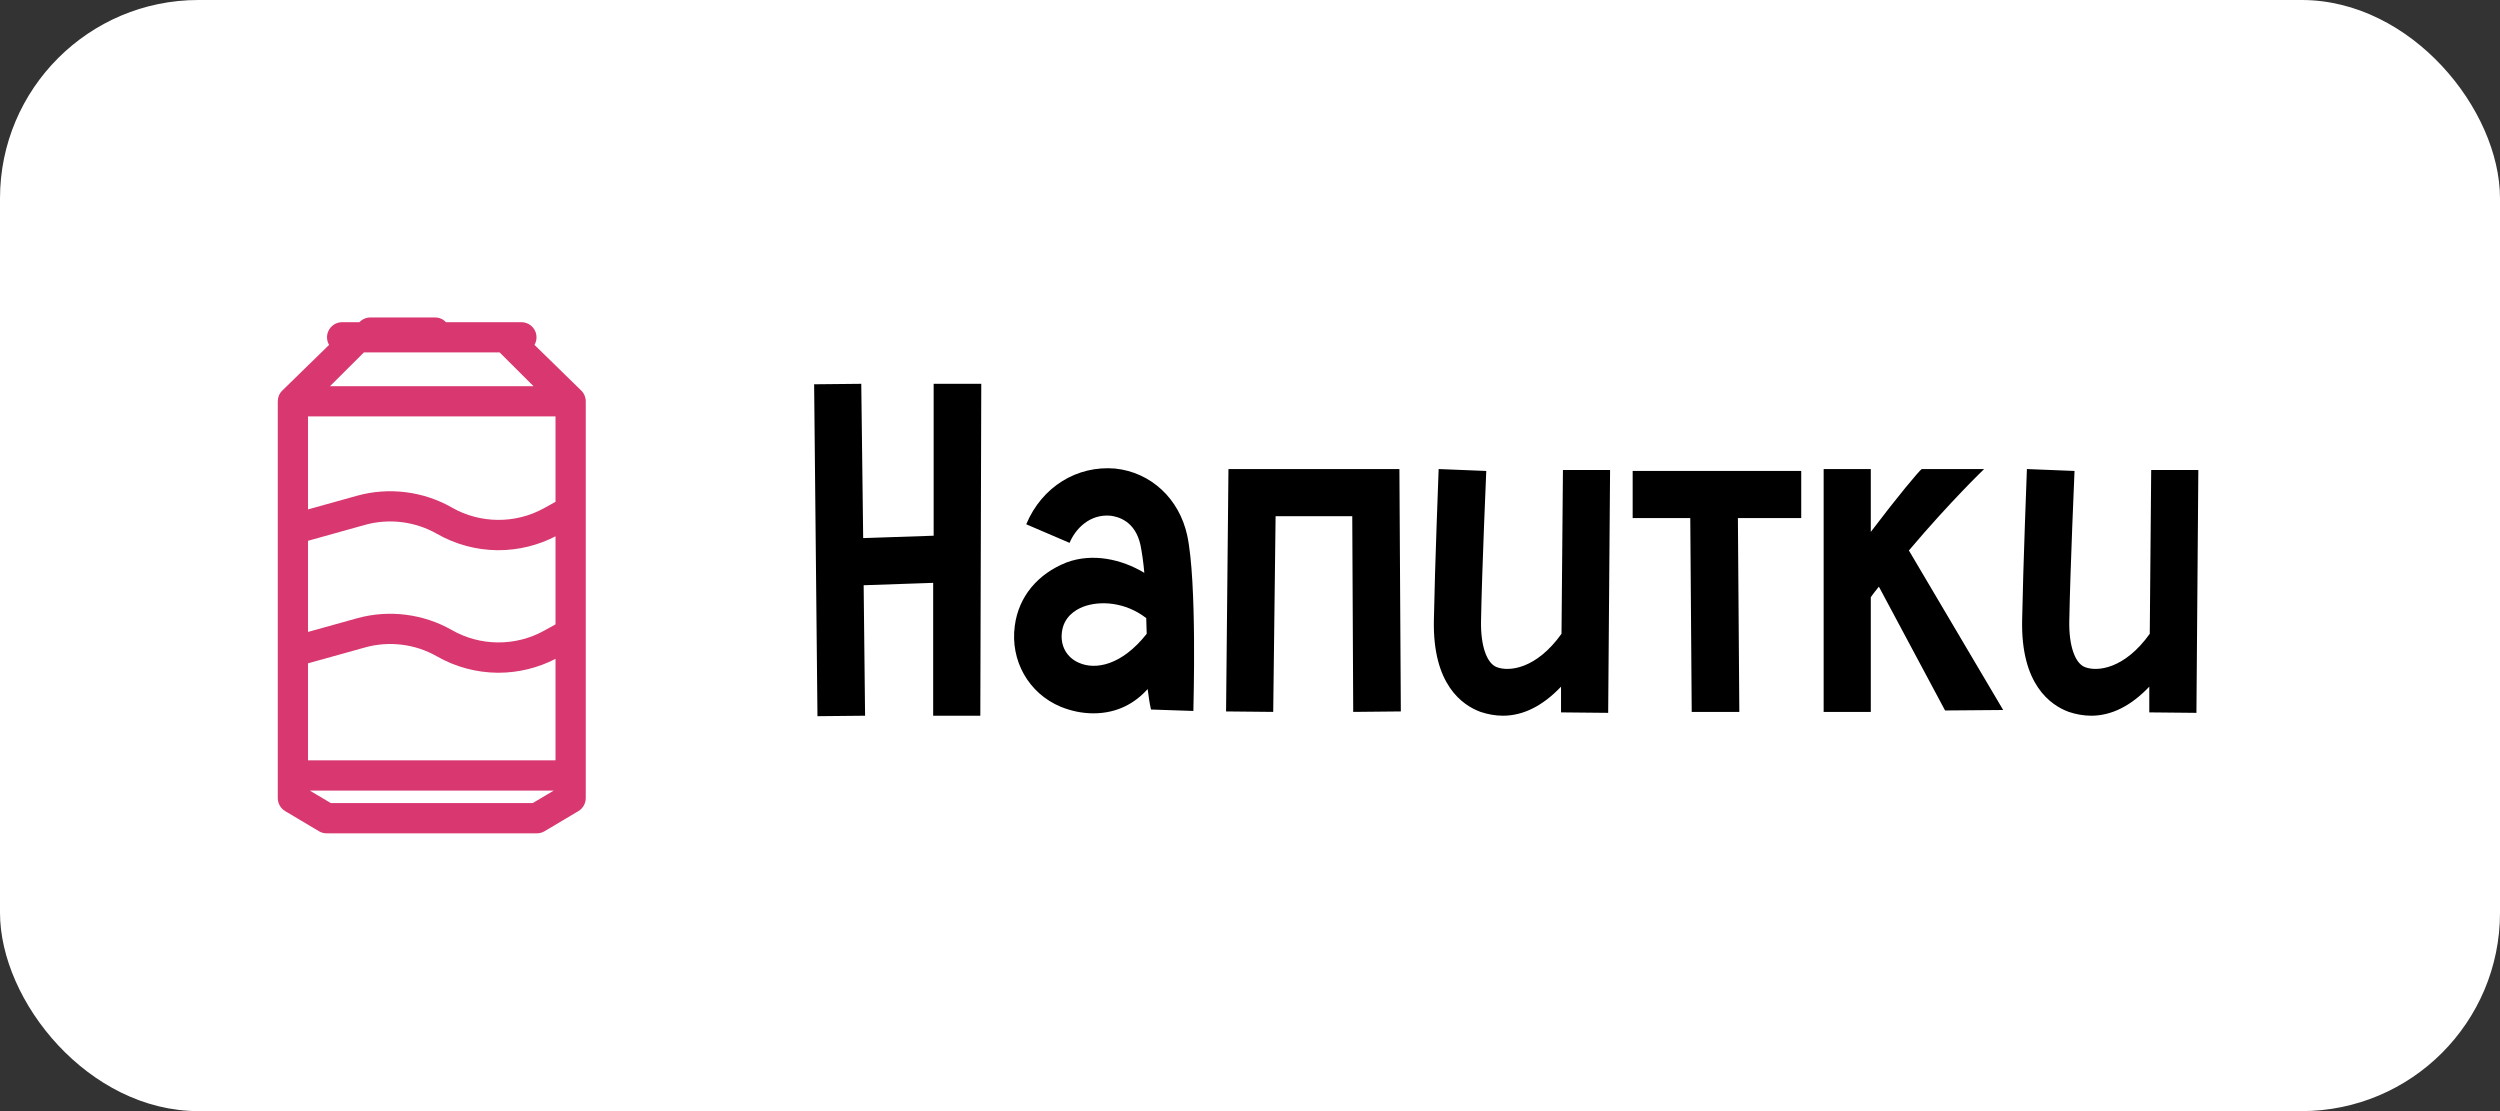
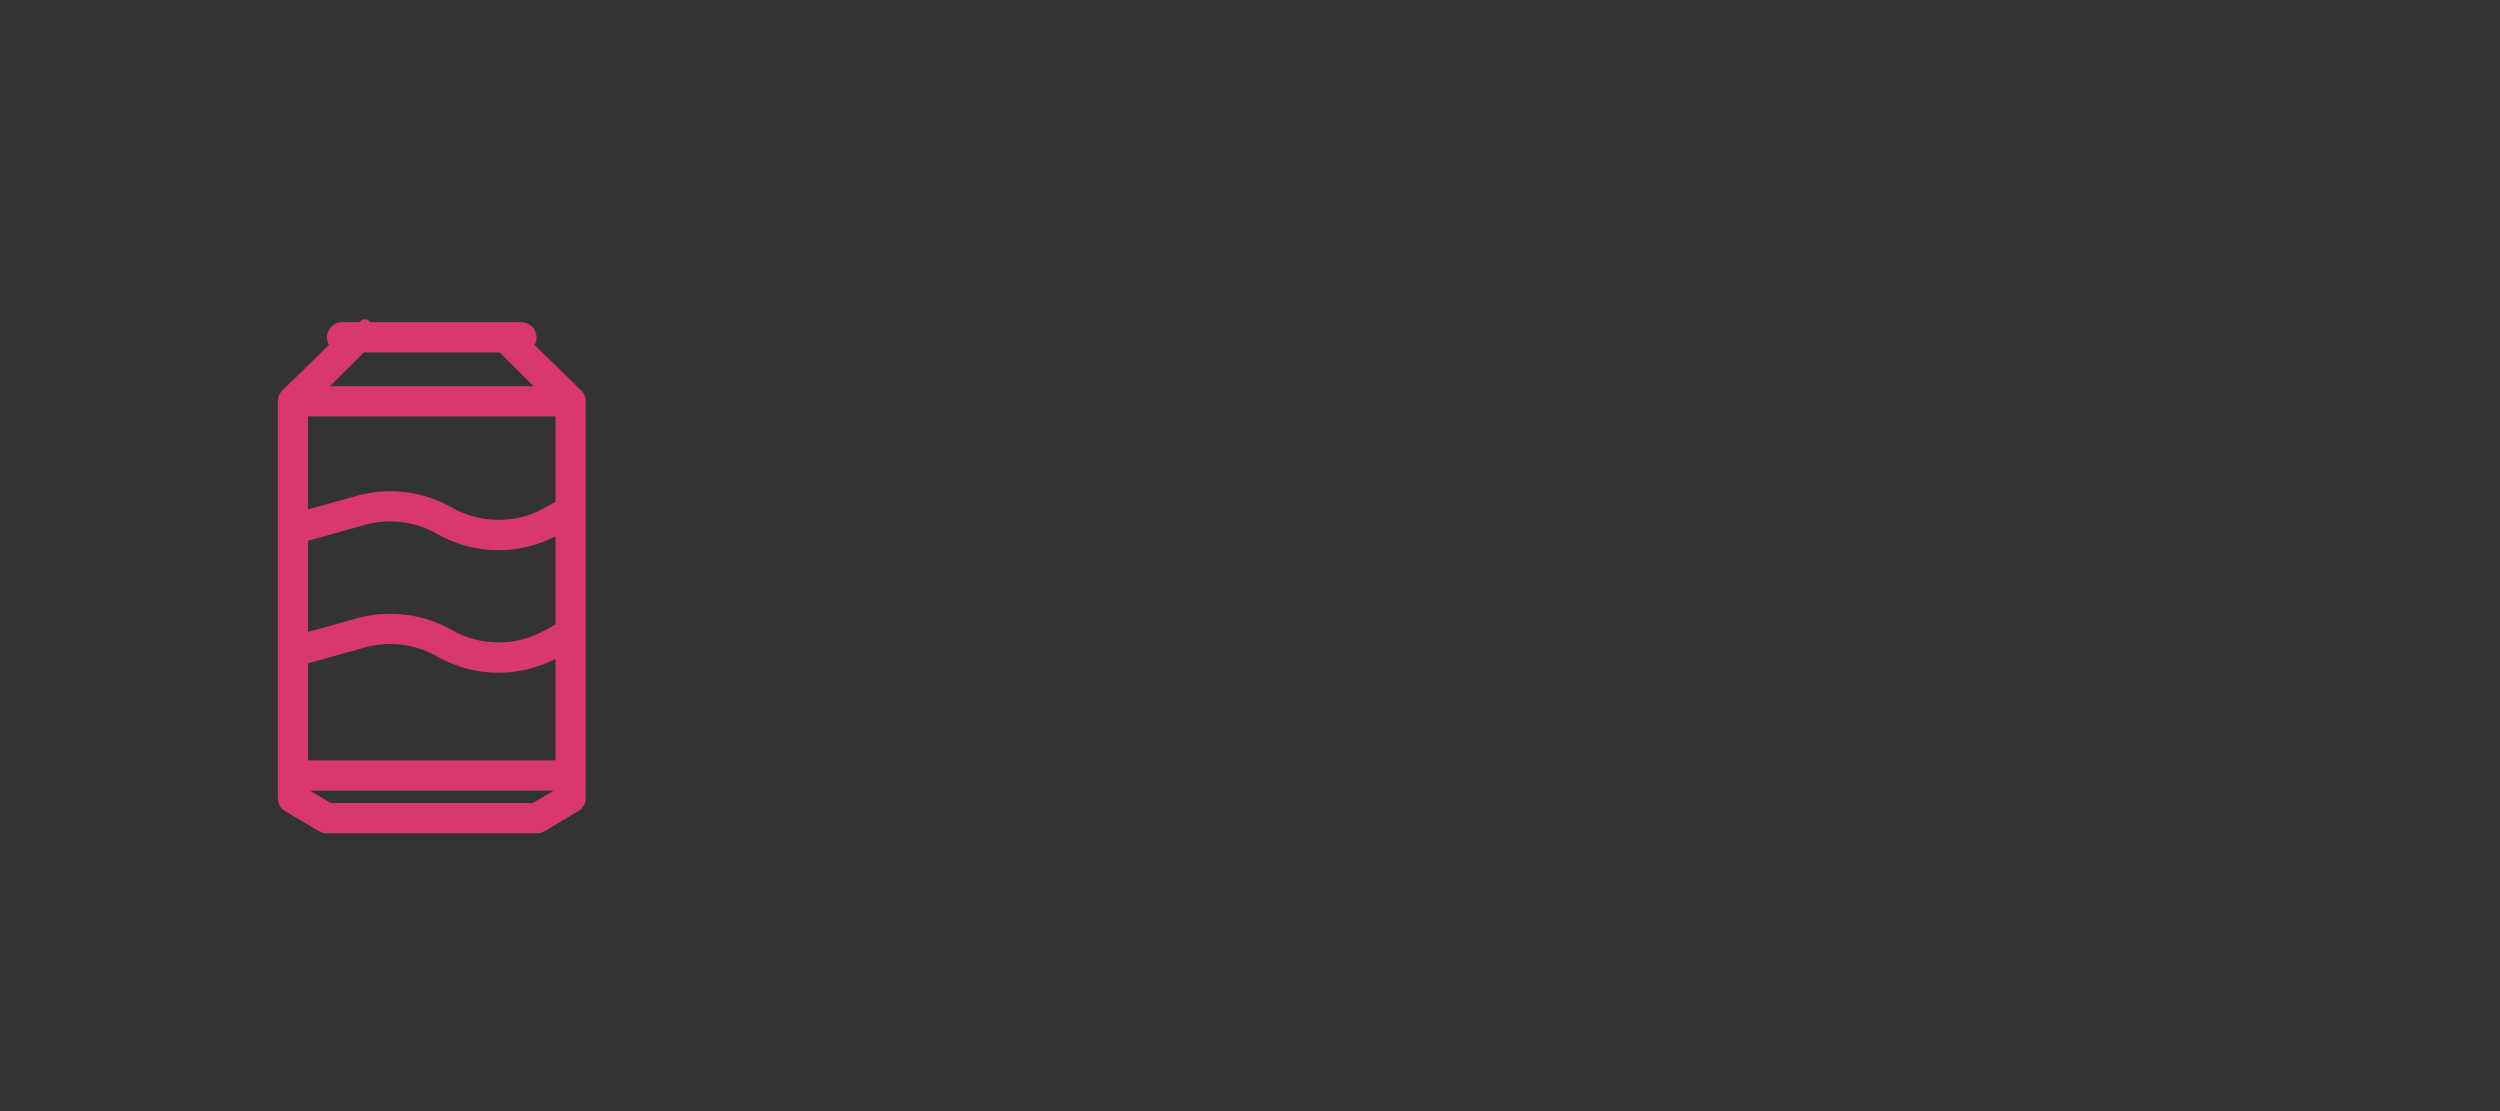
<svg xmlns="http://www.w3.org/2000/svg" width="63" height="28" viewBox="0 0 63 28" fill="none">
  <rect x="0" y="0" width="63" height="28" fill="#333333" stroke="none" />
-   <rect width="63" height="28" rx="5" fill="white" />
-   <path d="M23.528 9.672H24.728L24.704 18.036H23.516V14.688L21.764 14.748L21.8 18.036L20.6 18.048L20.516 9.684L21.704 9.672L21.752 13.56L23.528 13.5V9.672ZM29.917 13.488C30.169 14.664 30.073 17.784 30.073 17.916L29.005 17.88C28.969 17.724 28.945 17.556 28.921 17.364C28.609 17.712 28.165 17.976 27.553 17.976C27.265 17.976 26.989 17.916 26.725 17.808C25.921 17.472 25.453 16.644 25.573 15.768C25.669 15.036 26.149 14.46 26.881 14.172C27.529 13.932 28.261 14.088 28.837 14.436C28.813 14.16 28.777 13.92 28.741 13.74C28.609 13.128 28.177 13.02 27.985 12.996C27.457 12.948 27.097 13.332 26.953 13.68L25.861 13.212C26.257 12.264 27.145 11.724 28.105 11.808C29.005 11.904 29.713 12.564 29.917 13.488ZM27.193 16.704C27.601 16.884 28.261 16.776 28.897 15.972C28.897 15.84 28.885 15.708 28.885 15.576C28.357 15.168 27.721 15.132 27.301 15.288C27.085 15.372 26.809 15.552 26.761 15.924C26.713 16.272 26.881 16.572 27.193 16.704ZM35.265 11.82L35.301 17.928L34.101 17.94L34.077 13.008H32.145L32.085 17.94L30.897 17.928L30.957 11.82H35.265ZM39.386 11.844H40.574L40.526 17.964L39.338 17.952V17.304C38.882 17.784 38.39 18.036 37.874 18.036C37.682 18.036 37.49 18 37.31 17.94C36.854 17.772 36.098 17.256 36.134 15.624C36.158 14.28 36.254 11.844 36.254 11.82L37.454 11.868C37.454 11.892 37.346 14.316 37.322 15.648C37.31 16.272 37.466 16.716 37.718 16.812C38.03 16.932 38.714 16.86 39.35 15.972L39.386 11.844ZM45.391 11.868V13.056H43.795L43.831 17.94H42.631L42.595 13.056H41.143V11.868H45.391ZM49.016 17.904L47.348 14.784C47.276 14.868 47.216 14.952 47.144 15.048V17.94H45.956V11.82H47.144V13.404C47.816 12.516 48.368 11.856 48.428 11.82H50C50 11.82 49.16 12.624 48.104 13.872L50.48 17.892L49.016 17.904ZM54.21 11.844H55.398L55.35 17.964L54.162 17.952V17.304C53.706 17.784 53.214 18.036 52.698 18.036C52.506 18.036 52.314 18 52.134 17.94C51.678 17.772 50.922 17.256 50.958 15.624C50.982 14.28 51.078 11.844 51.078 11.82L52.278 11.868C52.278 11.892 52.17 14.316 52.146 15.648C52.134 16.272 52.29 16.716 52.542 16.812C52.854 16.932 53.538 16.86 54.174 15.972L54.21 11.844Z" fill="black" />
-   <path d="M14.646 9.841L13.469 8.691C13.527 8.59 13.537 8.465 13.491 8.354C13.432 8.212 13.293 8.119 13.139 8.119H11.24C11.171 8.046 11.073 8 10.964 8H9.334C9.225 8 9.127 8.046 9.058 8.119H8.622C8.468 8.119 8.329 8.212 8.27 8.354C8.224 8.465 8.234 8.59 8.293 8.691L7.115 9.841C7.041 9.912 7 10.011 7 10.113V20.112C7 20.247 7.071 20.371 7.186 20.44L8.038 20.947C8.097 20.982 8.164 21 8.233 21H13.528C13.597 21 13.664 20.982 13.723 20.947L14.575 20.44C14.69 20.371 14.761 20.247 14.761 20.112V10.113C14.761 10.011 14.72 9.912 14.646 9.841ZM9.17 8.881H12.591L13.445 9.732H8.316L9.17 8.881ZM13.424 20.238H8.337L7.807 19.923H13.954L13.424 20.238ZM13.999 19.161H7.762V16.716L9.201 16.315C9.806 16.146 10.465 16.228 11.01 16.54C11.475 16.806 12.003 16.949 12.539 16.953C12.546 16.953 12.555 16.953 12.562 16.953C13.062 16.953 13.556 16.832 13.999 16.603V19.161ZM13.999 15.734L13.705 15.897C12.987 16.293 12.1 16.286 11.389 15.879C10.668 15.466 9.796 15.358 8.996 15.581L7.762 15.925V13.628H7.762L9.201 13.226C9.806 13.058 10.465 13.14 11.01 13.452C11.475 13.718 12.003 13.861 12.539 13.865C12.546 13.865 12.555 13.865 12.562 13.865C13.062 13.865 13.556 13.744 13.999 13.515V15.734ZM13.999 12.646L13.705 12.809C12.987 13.205 12.1 13.198 11.389 12.791C10.668 12.378 9.796 12.27 8.996 12.493L7.762 12.837V10.494H13.999V12.646Z" fill="#D83770" />
+   <path d="M14.646 9.841L13.469 8.691C13.527 8.59 13.537 8.465 13.491 8.354C13.432 8.212 13.293 8.119 13.139 8.119H11.24H9.334C9.225 8 9.127 8.046 9.058 8.119H8.622C8.468 8.119 8.329 8.212 8.27 8.354C8.224 8.465 8.234 8.59 8.293 8.691L7.115 9.841C7.041 9.912 7 10.011 7 10.113V20.112C7 20.247 7.071 20.371 7.186 20.44L8.038 20.947C8.097 20.982 8.164 21 8.233 21H13.528C13.597 21 13.664 20.982 13.723 20.947L14.575 20.44C14.69 20.371 14.761 20.247 14.761 20.112V10.113C14.761 10.011 14.72 9.912 14.646 9.841ZM9.17 8.881H12.591L13.445 9.732H8.316L9.17 8.881ZM13.424 20.238H8.337L7.807 19.923H13.954L13.424 20.238ZM13.999 19.161H7.762V16.716L9.201 16.315C9.806 16.146 10.465 16.228 11.01 16.54C11.475 16.806 12.003 16.949 12.539 16.953C12.546 16.953 12.555 16.953 12.562 16.953C13.062 16.953 13.556 16.832 13.999 16.603V19.161ZM13.999 15.734L13.705 15.897C12.987 16.293 12.1 16.286 11.389 15.879C10.668 15.466 9.796 15.358 8.996 15.581L7.762 15.925V13.628H7.762L9.201 13.226C9.806 13.058 10.465 13.14 11.01 13.452C11.475 13.718 12.003 13.861 12.539 13.865C12.546 13.865 12.555 13.865 12.562 13.865C13.062 13.865 13.556 13.744 13.999 13.515V15.734ZM13.999 12.646L13.705 12.809C12.987 13.205 12.1 13.198 11.389 12.791C10.668 12.378 9.796 12.27 8.996 12.493L7.762 12.837V10.494H13.999V12.646Z" fill="#D83770" />
</svg>